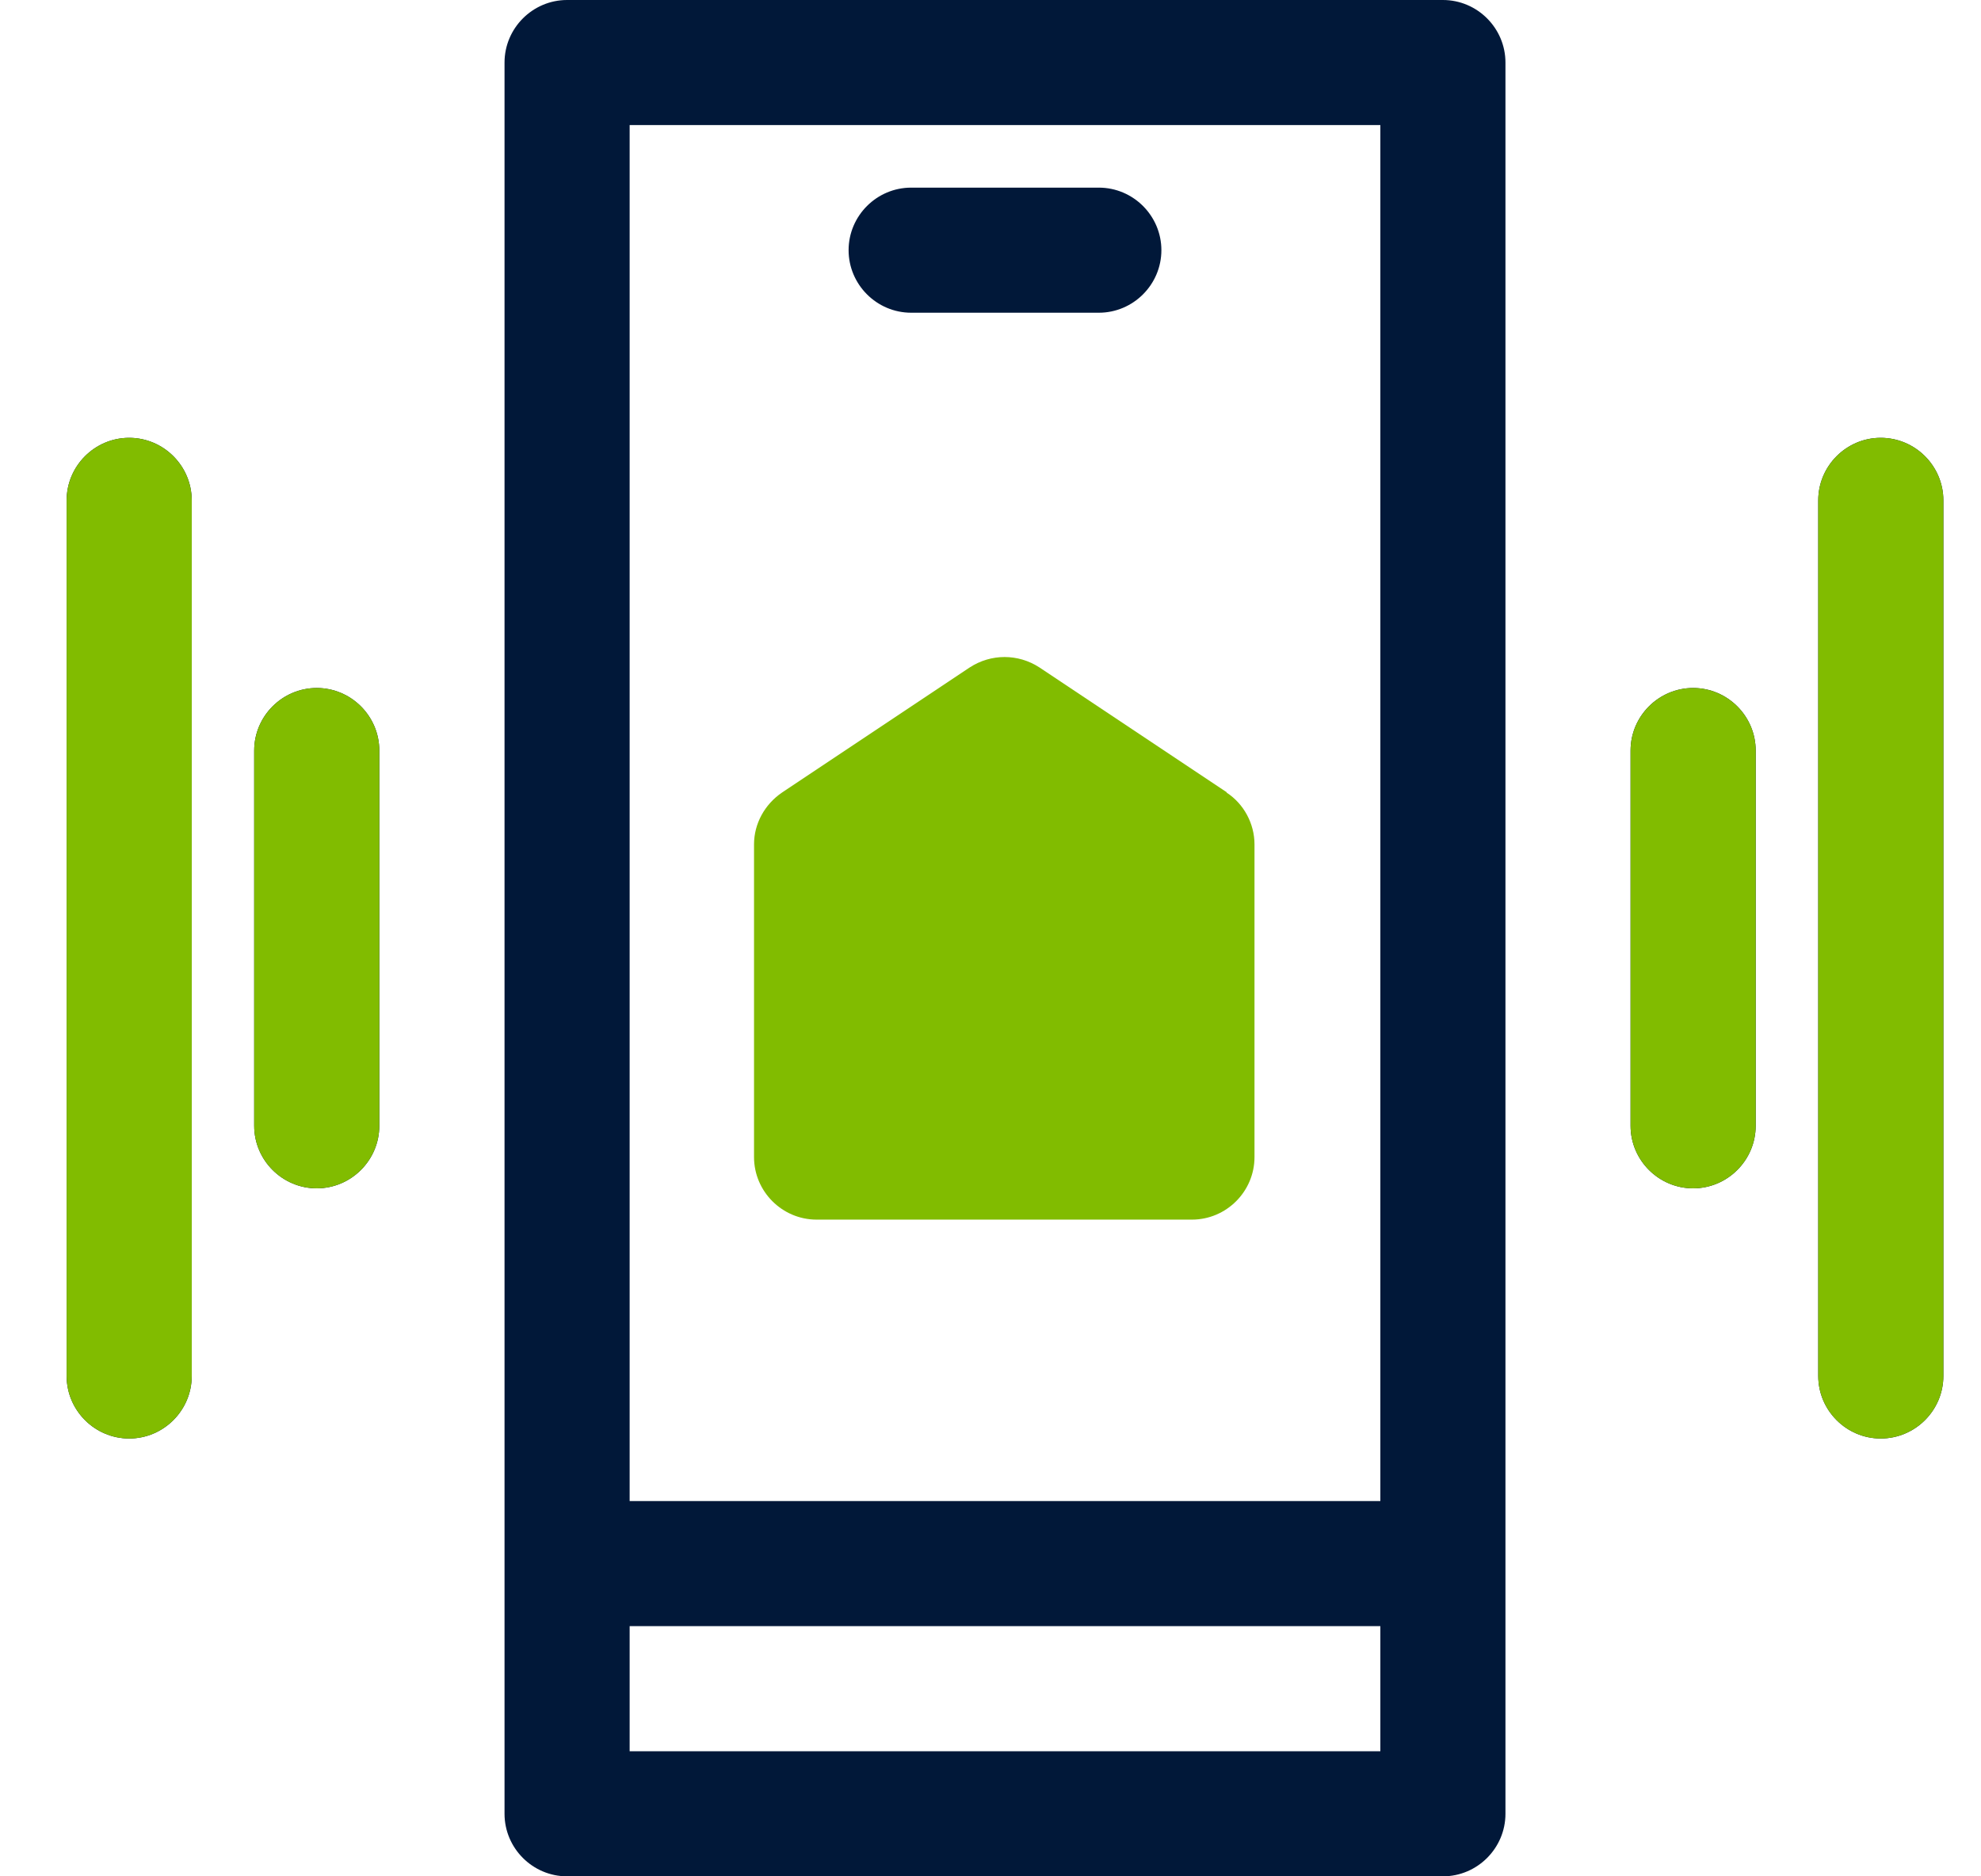
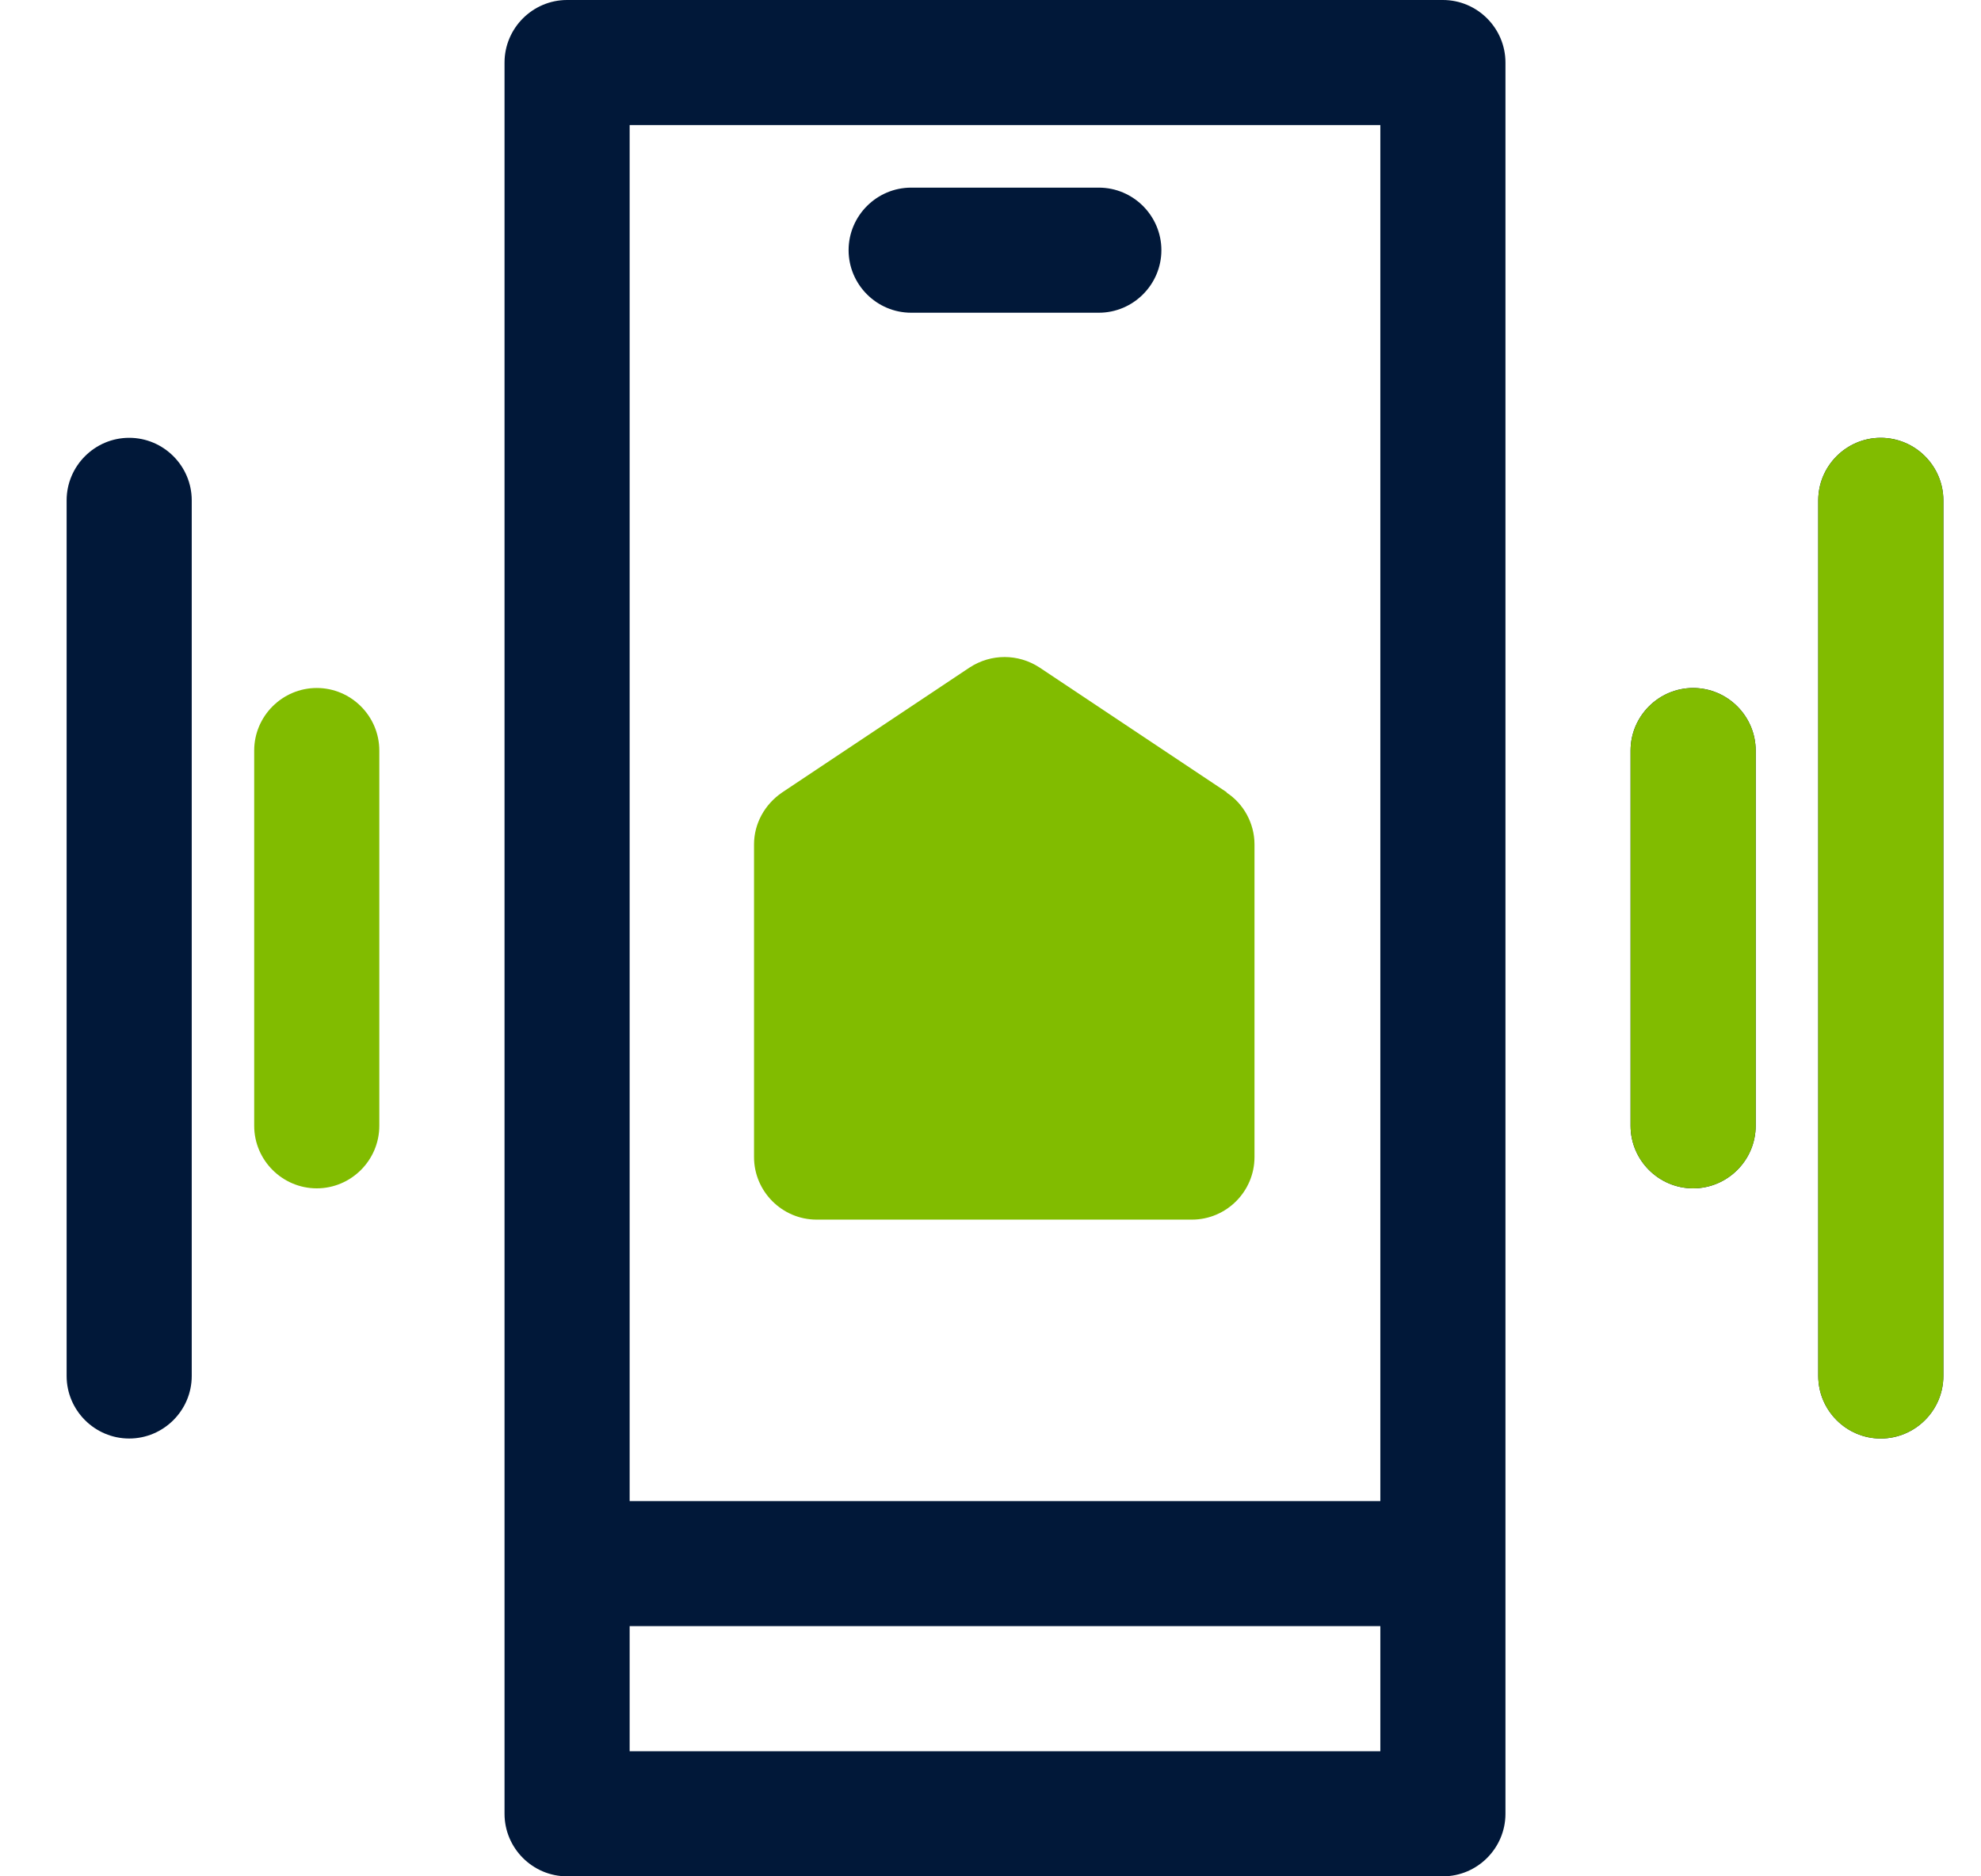
<svg xmlns="http://www.w3.org/2000/svg" width="19" height="18" viewBox="0 0 19 18" fill="none">
  <g id="icn-doorbells">
    <g id="Group 162873">
      <path id="Vector" d="M13.839 0L5.439 0C5.109 0 4.839 0.27 4.839 0.6L4.839 17.4C4.839 17.73 5.109 18 5.439 18H13.839C14.169 18 14.439 17.73 14.439 17.4V0.6C14.439 0.27 14.169 0 13.839 0ZM13.239 1.2V14.4H6.039V1.2L13.239 1.2ZM6.039 16.8V15.6H13.239V16.8H6.039Z" fill="#011839" />
      <path id="Vector_2" d="M8.739 3H10.539C10.869 3 11.139 2.73 11.139 2.4C11.139 2.07 10.869 1.8 10.539 1.8H8.739C8.409 1.8 8.139 2.07 8.139 2.4C8.139 2.73 8.409 3 8.739 3Z" fill="#011839" />
      <path id="Vector_3" d="M18.038 4.2C17.709 4.2 17.439 4.47 17.439 4.8V13.2C17.439 13.53 17.709 13.8 18.038 13.8C18.369 13.8 18.639 13.53 18.639 13.2V4.8C18.639 4.47 18.369 4.2 18.038 4.2Z" fill="#011839" />
      <path id="Vector_4" d="M16.239 6.6C15.909 6.6 15.639 6.87 15.639 7.2V10.8C15.639 11.13 15.909 11.4 16.239 11.4C16.569 11.4 16.839 11.13 16.839 10.8V7.2C16.839 6.87 16.569 6.6 16.239 6.6Z" fill="#011839" />
      <path id="Vector_5" d="M1.239 4.2C0.909 4.2 0.639 4.47 0.639 4.8L0.639 13.2C0.639 13.53 0.909 13.8 1.239 13.8C1.569 13.8 1.839 13.53 1.839 13.2L1.839 4.8C1.839 4.47 1.569 4.2 1.239 4.2Z" fill="#011839" />
-       <path id="Vector_6" d="M3.038 6.6C2.708 6.6 2.438 6.87 2.438 7.2V10.8C2.438 11.13 2.708 11.4 3.038 11.4C3.368 11.4 3.638 11.13 3.638 10.8V7.2C3.638 6.87 3.368 6.6 3.038 6.6Z" fill="#011839" />
      <path id="Vector_7" d="M18.038 4.2C17.709 4.2 17.439 4.47 17.439 4.8V13.2C17.439 13.53 17.709 13.8 18.038 13.8C18.369 13.8 18.639 13.53 18.639 13.2V4.8C18.639 4.47 18.369 4.2 18.038 4.2Z" fill="#81BC00" />
      <path id="Vector_8" d="M16.239 6.6C15.909 6.6 15.639 6.87 15.639 7.2V10.8C15.639 11.13 15.909 11.4 16.239 11.4C16.569 11.4 16.839 11.13 16.839 10.8V7.2C16.839 6.87 16.569 6.6 16.239 6.6Z" fill="#81BC00" />
-       <path id="Vector_9" d="M1.239 4.2C0.909 4.2 0.639 4.47 0.639 4.8L0.639 13.2C0.639 13.53 0.909 13.8 1.239 13.8C1.569 13.8 1.839 13.53 1.839 13.2L1.839 4.8C1.839 4.47 1.569 4.2 1.239 4.2Z" fill="#81BC00" />
      <path id="Vector_10" d="M3.038 6.6C2.708 6.6 2.438 6.87 2.438 7.2V10.8C2.438 11.13 2.708 11.4 3.038 11.4C3.368 11.4 3.638 11.13 3.638 10.8V7.2C3.638 6.87 3.368 6.6 3.038 6.6Z" fill="#81BC00" />
      <path id="Vector_11" d="M11.768 7.602L9.968 6.402C9.764 6.27 9.506 6.27 9.302 6.402L7.502 7.602C7.334 7.716 7.232 7.902 7.232 8.1V11.1C7.232 11.43 7.502 11.7 7.832 11.7H11.432C11.762 11.7 12.032 11.43 12.032 11.1V8.1C12.032 7.902 11.93 7.71 11.762 7.602H11.768Z" fill="#81BC00" />
    </g>
  </g>
</svg>